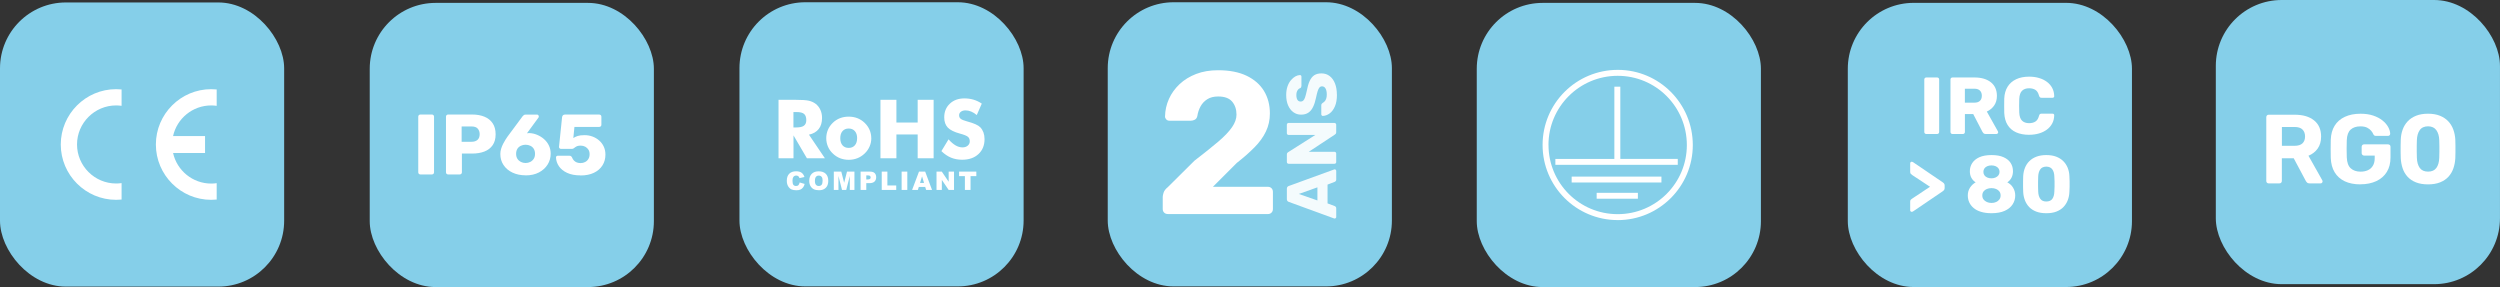
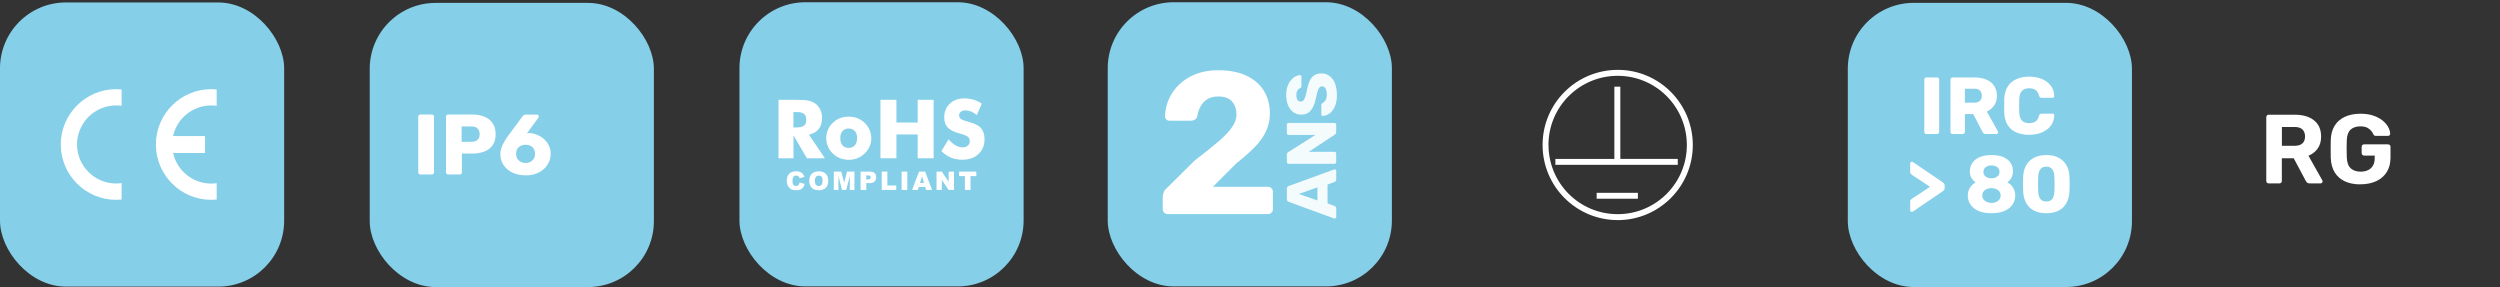
<svg xmlns="http://www.w3.org/2000/svg" id="Calque_2" data-name="Calque 2" viewBox="0 0 742.91 85.31">
  <rect x="0" y="0" width="742.91" height="85.31" fill="#333333" stroke="none" />
  <defs>
    <style>      .cls-1 {        fill-rule: evenodd;      }      .cls-1, .cls-2, .cls-3 {        fill: #fff;      }      .cls-2 {        opacity: .91;      }      .cls-4 {        fill: #85cfe9;      }    </style>
  </defs>
  <g id="Calque_1-2" data-name="Calque 1">
    <g>
      <rect class="cls-4" y=".73" width="84.44" height="84.44" rx="19.58" ry="19.58" />
      <g>
        <path class="cls-1" d="M36.13,54.43v4.87c-.53.05-1.08.08-1.63.08-9.06,0-16.44-7.39-16.44-16.44s7.39-16.44,16.44-16.44c.55,0,1.09.03,1.63.08v4.87c-.53-.08-1.08-.12-1.63-.12-6.39,0-11.61,5.22-11.61,11.6s5.22,11.6,11.61,11.6c.55,0,1.09-.04,1.63-.12h0Z" />
        <path class="cls-1" d="M51.43,40.44h9.5v5.02h-9.5c1.15,5.19,5.8,9.09,11.33,9.09.55,0,1.1-.04,1.63-.12v4.87c-.54.05-1.08.08-1.63.08-9.06,0-16.44-7.39-16.44-16.44s7.38-16.44,16.44-16.44c.55,0,1.09.03,1.63.08v4.87c-.54-.08-1.08-.12-1.63-.12-5.53,0-10.18,3.9-11.33,9.09h0Z" />
      </g>
    </g>
    <g>
      <rect class="cls-4" x="219.74" y=".67" width="84.44" height="84.44" rx="19.58" ry="19.58" />
      <g>
        <path class="cls-1" d="M281.89,41.42c.7.8,1.4,1.39,2.08,1.79.68.39,1.36.59,2.04.59.63,0,1.15-.17,1.56-.51.41-.34.61-.77.61-1.29,0-.58-.17-1.02-.53-1.33-.35-.31-1.15-.64-2.39-.97-1.7-.46-2.91-1.06-3.61-1.79-.7-.74-1.06-1.75-1.06-3.03,0-1.66.55-3.02,1.67-4.07,1.11-1.05,2.56-1.57,4.32-1.57.96,0,1.87.13,2.73.38.86.26,1.67.65,2.44,1.17l-1.49,3.4c-.54-.46-1.09-.8-1.66-1.04-.56-.23-1.12-.35-1.68-.35s-1.03.14-1.38.41c-.36.27-.53.62-.53,1.05s.15.78.47,1.04c.31.26.92.51,1.81.75l.21.06c1.93.52,3.2,1.09,3.81,1.72.41.43.72.94.94,1.53.21.6.32,1.26.32,1.99,0,1.84-.6,3.32-1.81,4.44-1.21,1.12-2.83,1.68-4.84,1.68-1.21,0-2.31-.21-3.31-.62-.99-.41-1.95-1.06-2.86-1.94l2.13-3.52ZM261.64,47.03v-17.37h4.74v6.75h6.32v-6.75h4.74v17.37h-4.74v-7.07h-6.32v7.07h-4.74ZM258.92,41.07c0,.86-.17,1.68-.51,2.46-.34.78-.82,1.47-1.47,2.09-.65.62-1.37,1.09-2.17,1.4-.81.32-1.66.47-2.56.47s-1.78-.16-2.58-.47c-.81-.32-1.52-.79-2.15-1.4-.64-.6-1.12-1.29-1.45-2.07-.33-.78-.5-1.61-.5-2.48s.17-1.7.49-2.48c.33-.77.81-1.47,1.45-2.09.62-.61,1.34-1.07,2.14-1.38.8-.31,1.66-.46,2.59-.46s1.79.15,2.59.46c.8.31,1.51.77,2.15,1.38.65.63,1.14,1.33,1.47,2.1.33.77.5,1.6.5,2.47ZM254.71,41.07c0-.89-.23-1.6-.68-2.11-.45-.51-1.06-.77-1.83-.77s-1.38.26-1.83.77c-.45.51-.67,1.22-.67,2.11s.22,1.6.66,2.11c.44.51,1.06.77,1.84.77s1.38-.26,1.83-.77c.45-.51.67-1.21.67-2.11ZM235.79,37.87h.87c1.02,0,1.77-.17,2.24-.52s.7-.89.7-1.64c0-.87-.22-1.49-.66-1.86-.44-.37-1.17-.55-2.21-.55h-.95v4.57ZM231.35,47.03v-17.37h4.96c1.94,0,3.29.09,4.05.27.76.18,1.42.48,1.98.89.62.47,1.11,1.08,1.44,1.81.34.74.5,1.55.5,2.43,0,1.34-.33,2.44-.99,3.28-.66.84-1.63,1.4-2.9,1.68l4.74,7.01h-5.35l-3.98-6.8v6.8h-4.45Z" />
        <path class="cls-1" d="M285.01,51h5.12v1.35h-1.72v4.1h-1.68v-4.1h-1.72v-1.35ZM278.3,51h1.57l2.04,3.01v-3.01h1.59v5.45h-1.59l-2.03-2.99v2.99h-1.58v-5.45ZM274.59,54.37l-.59-1.96-.6,1.96h1.19ZM274.94,55.55h-1.91l-.27.9h-1.72l2.05-5.45h1.84l2.04,5.45h-1.76l-.27-.9ZM267.93,51h1.69v5.45h-1.69v-5.45ZM262.02,51h1.68v4.11h2.63v1.34h-4.31v-5.45ZM257.43,53.33h.41c.33,0,.56-.06.69-.17.13-.11.2-.26.2-.43s-.06-.32-.17-.43c-.11-.12-.33-.18-.65-.18h-.48v1.22ZM255.74,51h2.8c.61,0,1.07.14,1.37.43.3.29.46.7.46,1.24s-.17.98-.5,1.29c-.33.31-.84.47-1.52.47h-.92v2.02h-1.69v-5.45ZM247.78,51h2.22l.85,3.31.85-3.31h2.21v5.45h-1.38v-4.15l-1.06,4.15h-1.25l-1.06-4.15v4.15h-1.38v-5.45ZM242.16,53.73c0,.55.1.94.31,1.18.21.24.48.36.84.36s.64-.12.84-.35c.2-.24.3-.66.3-1.27,0-.51-.1-.89-.31-1.12-.21-.24-.49-.35-.84-.35s-.61.12-.82.36c-.21.24-.31.64-.31,1.19ZM240.48,53.73c0-.89.25-1.58.74-2.08.5-.5,1.19-.74,2.07-.74s1.6.24,2.1.73c.49.49.74,1.17.74,2.04,0,.64-.11,1.16-.32,1.56-.21.41-.52.72-.93.95-.41.23-.91.34-1.51.34s-1.12-.1-1.53-.29c-.4-.2-.73-.51-.98-.93-.25-.42-.38-.95-.38-1.59ZM237.63,54.22l1.48.44c-.1.41-.25.76-.47,1.04-.21.28-.48.49-.79.63-.32.14-.72.21-1.21.21-.59,0-1.08-.09-1.45-.26-.38-.17-.7-.48-.97-.91-.27-.43-.41-.99-.41-1.66,0-.9.24-1.59.72-2.08.48-.48,1.16-.73,2.04-.73.69,0,1.23.14,1.62.42.39.28.68.7.87,1.28l-1.48.33c-.05-.16-.11-.29-.16-.36-.1-.13-.21-.23-.35-.3-.14-.07-.29-.1-.46-.1-.38,0-.68.15-.88.46-.15.23-.23.58-.23,1.07,0,.6.09,1.02.28,1.24.18.22.44.33.77.33s.57-.09.73-.27c.16-.18.28-.44.36-.79Z" />
      </g>
    </g>
    <g>
      <rect class="cls-4" x="109.87" y=".86" width="84.44" height="84.44" rx="19.58" ry="19.58" />
      <g>
        <path class="cls-3" d="M124.93,51.84c-.19,0-.34-.06-.46-.18-.12-.12-.18-.27-.18-.46v-16.53c0-.19.06-.34.18-.46s.27-.18.46-.18h3.41c.19,0,.34.06.46.18.12.12.18.27.18.46v16.53c0,.19-.06.34-.18.46s-.27.18-.46.18h-3.41Z" />
        <path class="cls-3" d="M133.17,51.84c-.19,0-.34-.06-.46-.18-.12-.12-.18-.27-.18-.46v-16.53c0-.19.06-.34.18-.46.12-.12.27-.18.46-.18h7.12c1.41,0,2.63.22,3.67.65,1.04.43,1.86,1.08,2.44,1.95.58.86.88,1.96.88,3.28s-.29,2.38-.88,3.23-1.4,1.47-2.44,1.88c-1.04.41-2.27.61-3.67.61h-3.03v5.57c0,.19-.06.34-.19.46-.13.12-.28.18-.47.18h-3.43ZM137.18,42.13h2.97c.73,0,1.31-.19,1.74-.56.43-.37.65-.94.65-1.7,0-.64-.19-1.19-.56-1.63-.37-.44-.98-.66-1.83-.66h-2.97v4.55Z" />
        <path class="cls-3" d="M156.23,52.1c-1.49,0-2.8-.27-3.94-.81-1.14-.54-2.02-1.29-2.66-2.25-.64-.96-.95-2.05-.95-3.29,0-.53.08-1.05.24-1.56.16-.52.36-1.01.6-1.47.24-.47.47-.88.71-1.25.24-.36.43-.66.59-.88l4.47-6.03c.08-.08.19-.19.33-.32.13-.13.33-.19.58-.19h3.38c.15,0,.28.05.38.17.1.11.15.24.15.39,0,.07,0,.13-.02.19-.02.06-.04.11-.08.14l-3.43,4.68c.1-.03.22-.05.37-.06.14,0,.28-.01.39-.01.76.03,1.52.2,2.26.51s1.42.72,2.03,1.25c.61.53,1.1,1.16,1.46,1.89s.55,1.56.55,2.48c0,1.17-.3,2.24-.91,3.22s-1.47,1.75-2.58,2.34c-1.11.58-2.42.88-3.93.88ZM156.2,48.44c.49,0,.95-.11,1.37-.32.42-.21.77-.52,1.03-.92s.39-.89.39-1.49-.13-1.09-.38-1.49c-.25-.4-.59-.7-1.02-.9-.42-.2-.89-.31-1.4-.31s-.98.1-1.41.31-.78.5-1.03.9c-.25.4-.38.89-.38,1.49s.13,1.09.39,1.49.61.7,1.03.92c.42.21.89.32,1.4.32Z" />
-         <path class="cls-3" d="M172.52,52.12c-1.59,0-2.92-.25-3.99-.75s-1.88-1.15-2.43-1.96c-.55-.8-.84-1.67-.88-2.61,0-.15.05-.28.15-.38.1-.1.23-.15.38-.15h3.41c.22,0,.39.05.52.14s.22.21.29.34c.15.39.35.71.6.97.25.25.53.44.86.56.33.12.7.18,1.11.18.47,0,.92-.1,1.32-.31.41-.2.73-.5.98-.9.25-.4.37-.88.37-1.44,0-.51-.11-.95-.34-1.32-.23-.37-.55-.67-.95-.89-.41-.22-.86-.33-1.37-.33-.41,0-.74.05-.99.14-.25.09-.47.21-.64.34s-.32.25-.46.34c-.14.09-.29.14-.46.14h-3.33c-.15,0-.28-.05-.39-.17-.11-.11-.17-.24-.17-.39l.92-8.87c.03-.25.13-.44.28-.57.15-.13.34-.19.56-.19h10.2c.19,0,.34.06.46.18s.18.27.18.46v2.39c0,.19-.06.34-.18.46s-.27.18-.46.18h-7.37l-.33,3.31c.37-.25.81-.46,1.31-.62.5-.16,1.18-.24,2.05-.24.81,0,1.59.14,2.33.41.74.27,1.4.66,1.98,1.17.58.51,1.04,1.11,1.37,1.82.33.7.5,1.5.5,2.38,0,1.2-.29,2.27-.88,3.2-.58.93-1.43,1.67-2.53,2.2-1.1.53-2.42.8-3.97.8Z" />
      </g>
    </g>
    <g>
      <rect class="cls-4" x="549.1" y=".85" width="84.44" height="84.44" rx="19.58" ry="19.58" />
      <g>
        <g>
          <path class="cls-3" d="M572.43,39.82c-.18,0-.32-.06-.43-.17-.11-.11-.17-.26-.17-.43v-15.6c0-.18.06-.32.17-.43s.25-.17.43-.17h3.22c.18,0,.32.06.43.17.11.11.17.26.17.43v15.6c0,.18-.06.32-.17.43s-.26.17-.43.17h-3.22Z" />
          <path class="cls-3" d="M580.21,39.82c-.18,0-.32-.06-.43-.17-.11-.11-.17-.26-.17-.43v-15.6c0-.18.05-.32.17-.43.11-.11.25-.17.43-.17h6.53c2.06,0,3.69.48,4.88,1.43,1.19.95,1.79,2.3,1.79,4.04,0,1.14-.28,2.1-.83,2.88-.55.78-1.28,1.38-2.17,1.78l3.31,5.9c.05.1.07.18.07.26,0,.13-.05.24-.16.35s-.23.16-.37.16h-3.17c-.3,0-.53-.08-.67-.23-.14-.15-.25-.29-.31-.42l-2.74-5.28h-2.47v5.33c0,.18-.06.32-.17.43-.11.11-.26.17-.43.17h-3.1ZM583.9,30.51h2.78c.75,0,1.32-.18,1.69-.55.38-.37.56-.87.56-1.51s-.18-1.13-.54-1.51c-.36-.38-.93-.58-1.72-.58h-2.78v4.15Z" />
          <path class="cls-3" d="M603.01,40.06c-1.52,0-2.82-.25-3.9-.74s-1.92-1.22-2.52-2.18c-.6-.96-.93-2.15-1-3.58-.02-.66-.02-1.36-.02-2.11s0-1.47.02-2.16c.06-1.39.4-2.57,1.01-3.54.61-.97,1.46-1.7,2.54-2.21s2.38-.76,3.86-.76c1.06,0,2.03.13,2.93.4.9.26,1.68.65,2.35,1.15s1.2,1.11,1.57,1.82c.38.71.57,1.52.59,2.41.02.14-.03.26-.13.36-.1.1-.23.14-.37.14h-3.24c-.21,0-.37-.04-.48-.13s-.21-.25-.29-.49c-.22-.85-.59-1.43-1.09-1.74-.5-.31-1.12-.47-1.86-.47-.88,0-1.58.24-2.09.73s-.79,1.3-.84,2.44c-.05,1.31-.05,2.66,0,4.03.05,1.14.33,1.95.84,2.44.51.49,1.21.73,2.09.73.74,0,1.36-.16,1.87-.48.51-.32.87-.9,1.08-1.73.06-.24.16-.4.28-.49s.28-.13.49-.13h3.24c.14,0,.27.05.37.14.1.1.15.22.13.36-.02.9-.21,1.7-.59,2.41-.38.71-.9,1.32-1.57,1.82s-1.46.89-2.35,1.15c-.9.26-1.87.4-2.93.4Z" />
        </g>
        <g>
          <path class="cls-3" d="M568.12,62.95c-.13,0-.24-.04-.34-.13s-.14-.2-.14-.35v-2.59c0-.26.07-.45.22-.58.14-.13.3-.24.46-.34l5.21-3.46-5.21-3.43c-.16-.1-.31-.22-.46-.36-.14-.14-.22-.34-.22-.58v-2.59c0-.14.05-.26.14-.35s.21-.13.34-.13c.06,0,.13.02.2.05s.14.06.2.1l8.66,5.88c.24.16.42.31.53.46.11.14.17.34.17.6v.72c0,.24-.06.44-.17.59-.11.15-.29.31-.53.47l-8.66,5.88c-.06.03-.13.06-.2.1s-.14.05-.2.05Z" />
          <path class="cls-3" d="M591.8,63.36c-1.18,0-2.22-.14-3.11-.41s-1.62-.65-2.2-1.14c-.58-.49-1.01-1.05-1.3-1.68-.29-.63-.43-1.32-.43-2.05,0-.88.22-1.66.66-2.33.44-.67,1-1.19,1.67-1.56-.56-.37-.99-.83-1.28-1.38-.3-.55-.44-1.2-.44-1.93,0-.9.23-1.7.7-2.42s1.17-1.3,2.11-1.73c.94-.43,2.15-.65,3.62-.65s2.66.21,3.6.64c.94.42,1.64,1,2.1,1.72.46.72.68,1.53.68,2.42,0,.72-.14,1.36-.43,1.93-.29.57-.71,1.04-1.25,1.4.7.35,1.27.87,1.7,1.56.43.69.65,1.47.65,2.35,0,.96-.26,1.84-.78,2.64-.52.8-1.3,1.44-2.34,1.91s-2.35.71-3.94.71ZM591.8,60.31c.51,0,.97-.09,1.38-.28.41-.18.73-.44.97-.77s.36-.72.36-1.16c0-.48-.12-.88-.36-1.2s-.56-.57-.97-.74-.87-.26-1.38-.26-.98.09-1.39.26-.74.42-.98.74c-.24.32-.36.72-.36,1.2,0,.45.12.84.36,1.16.24.33.57.58.98.77.42.18.88.28,1.39.28ZM591.8,52.99c.45,0,.86-.08,1.22-.25s.66-.39.86-.67.31-.61.31-1-.1-.72-.3-1.01-.48-.51-.85-.67c-.37-.16-.78-.24-1.25-.24s-.88.08-1.25.24c-.37.16-.65.38-.85.67s-.3.62-.3,1.01.1.72.3,1.01.48.51.85.67c.37.16.78.24,1.25.24Z" />
          <path class="cls-3" d="M608.08,63.36c-1.15,0-2.15-.16-3-.49s-1.55-.78-2.1-1.36c-.55-.58-.97-1.25-1.26-2.02s-.46-1.59-.5-2.47c-.02-.43-.03-.92-.04-1.48,0-.55,0-1.11,0-1.68,0-.57.02-1.08.04-1.52.05-.88.22-1.7.52-2.46.3-.76.73-1.42,1.3-1.99.57-.57,1.27-1.01,2.11-1.33.84-.32,1.82-.48,2.94-.48s2.12.16,2.95.48c.83.32,1.53.76,2.1,1.33s1,1.23,1.31,1.99c.3.76.47,1.58.5,2.46.03.45.05.96.06,1.52,0,.57,0,1.13,0,1.68,0,.55-.03,1.04-.06,1.48-.03.88-.2,1.7-.49,2.47s-.72,1.44-1.27,2.02c-.55.58-1.25,1.03-2.09,1.36-.84.33-1.84.49-3.01.49ZM608.08,59.88c.83,0,1.44-.27,1.81-.8s.57-1.26.59-2.17c.03-.46.05-.95.06-1.46s0-1.02,0-1.54-.03-.98-.06-1.42c-.02-.88-.21-1.59-.59-2.14s-.98-.82-1.81-.84c-.83.02-1.43.3-1.8.84s-.57,1.26-.6,2.14c-.02.43-.03.9-.04,1.42,0,.51,0,1.02,0,1.54,0,.51.02,1,.04,1.46.03.91.24,1.64.62,2.17.38.54.98.8,1.78.8Z" />
        </g>
      </g>
    </g>
    <g>
      <rect class="cls-4" x="329.18" y=".67" width="84.44" height="84.44" rx="19.58" ry="19.58" />
      <g>
        <g>
          <path class="cls-2" d="M397.08,64.5c0,.11-.05.21-.14.3-.09.09-.19.14-.3.14-.07,0-.13,0-.19-.02l-13.45-4.92c-.15-.04-.29-.13-.41-.26-.12-.13-.18-.32-.18-.56v-3.1c0-.24.06-.42.18-.56.12-.13.25-.22.41-.26l13.45-4.9c.06-.03.12-.04.19-.04.11,0,.21.05.3.14.09.09.14.2.14.32v2.58c0,.21-.05.37-.16.47-.1.1-.2.17-.28.2l-2.14.82v5.59l2.14.8c.08.03.18.09.28.19.1.1.16.27.16.5v2.58ZM391.49,59.57v-3.9l-5.53,1.97,5.53,1.93Z" />
          <path class="cls-2" d="M397.08,48.14c0,.15-.05.28-.15.38-.1.1-.22.15-.38.15h-13.61c-.15,0-.28-.05-.38-.15s-.15-.22-.15-.38v-2.22c0-.24.05-.41.16-.51.1-.1.19-.17.24-.2l8.06-5.11h-7.94c-.15,0-.28-.05-.38-.15s-.15-.22-.15-.38v-2.51c0-.15.05-.28.15-.38.1-.1.22-.15.38-.15h13.61c.14,0,.26.05.37.15.1.1.16.22.16.38v2.24c0,.22-.06.39-.17.49-.11.1-.19.17-.23.2l-7.75,5.11h7.62c.15,0,.28.05.38.15.1.1.15.22.15.38v2.51Z" />
          <path class="cls-2" d="M397.29,28.13c0,1.4-.2,2.56-.6,3.48-.4.92-.92,1.62-1.56,2.09s-1.33.73-2.05.75c-.11,0-.21-.05-.3-.14-.09-.09-.14-.2-.14-.33v-2.64c0-.2.03-.35.1-.45.07-.1.16-.2.27-.28.21-.11.41-.27.61-.47.2-.2.35-.47.47-.8.12-.33.18-.74.18-1.23,0-.81-.13-1.42-.38-1.83-.25-.41-.59-.62-1.03-.62-.31,0-.56.11-.76.34-.2.22-.38.58-.54,1.08-.16.5-.32,1.16-.49,1.98-.22,1.06-.51,1.97-.87,2.71-.36.75-.82,1.32-1.4,1.71-.58.39-1.3.59-2.17.59s-1.61-.24-2.28-.72c-.67-.48-1.19-1.16-1.57-2.02-.38-.87-.57-1.89-.57-3.08,0-.96.13-1.81.38-2.55.25-.73.59-1.35,1.01-1.85.42-.5.86-.88,1.33-1.14.47-.26.93-.39,1.37-.41.11,0,.21.04.3.13.09.08.14.19.14.31v2.76c0,.15-.03.29-.08.4-.06.11-.15.21-.27.29-.31.08-.58.3-.81.66s-.35.82-.35,1.39c0,.61.11,1.09.32,1.43s.55.51.99.51c.28,0,.52-.09.73-.28.21-.19.39-.5.54-.94.15-.44.31-1.04.48-1.81.24-1.27.53-2.3.89-3.08.36-.78.82-1.35,1.38-1.72.57-.36,1.27-.54,2.13-.54.95,0,1.77.27,2.46.81.69.54,1.22,1.28,1.58,2.23s.54,2.04.54,3.27Z" />
        </g>
        <path class="cls-3" d="M347.02,63.6c-.44,0-.8-.14-1.08-.42-.28-.28-.42-.64-.42-1.08v-3.6c0-.32.09-.75.27-1.29s.59-1.07,1.23-1.59l7.93-7.87c2.92-2.24,5.29-4.14,7.12-5.7,1.82-1.56,3.17-2.98,4.05-4.26.88-1.28,1.32-2.52,1.32-3.72,0-1.56-.43-2.85-1.29-3.87-.86-1.02-2.25-1.53-4.17-1.53-1.28,0-2.35.27-3.21.81-.86.54-1.53,1.25-2.01,2.13-.48.88-.8,1.84-.96,2.88-.12.52-.37.88-.75,1.08-.38.2-.77.3-1.17.3h-6.36c-.4,0-.72-.13-.96-.39-.24-.26-.36-.55-.36-.87.04-1.84.43-3.58,1.17-5.22.74-1.64,1.79-3.1,3.15-4.38,1.36-1.28,3-2.29,4.92-3.03,1.92-.74,4.1-1.11,6.55-1.11,3.36,0,6.18.55,8.47,1.65,2.28,1.1,4,2.61,5.16,4.53,1.16,1.92,1.74,4.14,1.74,6.67,0,1.92-.39,3.7-1.17,5.34-.78,1.64-1.91,3.21-3.39,4.71-1.48,1.5-3.24,3.05-5.28,4.65l-7.09,7.09h16.33c.44,0,.8.14,1.08.42.28.28.42.64.42,1.08v5.1c0,.44-.14.8-.42,1.08-.28.28-.64.42-1.08.42h-29.72Z" />
      </g>
    </g>
    <g>
-       <rect class="cls-4" x="438.84" y=".86" width="84.44" height="84.44" rx="19.58" ry="19.58" />
      <g>
        <path class="cls-3" d="M480.71,65.4c-12.32,0-22.31-10-22.31-22.32,0-12.35,10-22.33,22.38-22.32,12.28,0,22.27,10.03,22.26,22.34,0,12.32-10.01,22.31-22.33,22.31ZM460.16,43.09c.02,11.38,9.2,20.56,20.57,20.55,11.35,0,20.56-9.22,20.54-20.56-.02-11.39-9.21-20.57-20.59-20.55-11.35.02-20.54,9.22-20.53,20.56Z" />
        <path class="cls-3" d="M462.2,48.98v-1.75h17.53v-21.47h1.77v21.46h17.07v1.76h-36.37Z" />
-         <path class="cls-3" d="M493.72,54.23h-26.68v-1.75h26.68v1.75Z" />
        <path class="cls-3" d="M474.47,57.3h12.25v1.75h-12.25v-1.75Z" />
      </g>
    </g>
    <g>
-       <rect class="cls-4" x="658.46" width="84.44" height="84.44" rx="19.58" ry="19.58" />
      <g>
        <path class="cls-3" d="M674.19,54.5c-.21,0-.39-.07-.53-.2s-.2-.31-.2-.53v-18.95c0-.21.07-.39.2-.53.14-.14.31-.2.53-.2h7.72c2.43,0,4.34.56,5.74,1.68,1.4,1.12,2.1,2.73,2.1,4.82,0,1.42-.34,2.6-1.02,3.56-.68.95-1.59,1.66-2.74,2.13l4.11,7.29c.06.12.09.22.09.32,0,.16-.06.3-.17.42-.12.13-.26.19-.44.19h-3.24c-.35,0-.61-.09-.79-.28-.17-.18-.3-.35-.38-.51l-3.56-6.68h-3.53v6.73c0,.21-.07.39-.2.53s-.31.2-.52.2h-3.18ZM678.1,43.33h3.73c1.07,0,1.86-.24,2.38-.73.51-.49.77-1.17.77-2.04s-.25-1.56-.76-2.07c-.51-.51-1.3-.76-2.39-.76h-3.73v5.6Z" />
        <path class="cls-3" d="M701.45,54.79c-1.83,0-3.39-.31-4.68-.92-1.29-.61-2.29-1.51-3-2.68s-1.09-2.6-1.15-4.27c-.02-.83-.03-1.73-.03-2.68s0-1.86.03-2.71c.06-1.63.44-3.02,1.15-4.17s1.72-2.03,3.03-2.64,2.86-.92,4.65-.92c1.44,0,2.7.18,3.79.55,1.09.37,2,.85,2.74,1.44s1.3,1.24,1.69,1.94.59,1.37.61,2.01c0,.17-.06.33-.18.45-.12.13-.27.19-.47.19h-3.62c-.19,0-.34-.04-.45-.12-.11-.08-.2-.19-.28-.35-.14-.35-.36-.7-.66-1.06-.3-.36-.7-.66-1.21-.92-.51-.25-1.17-.38-1.98-.38-1.22,0-2.19.32-2.9.96-.71.64-1.09,1.69-1.15,3.15-.06,1.67-.06,3.37,0,5.1.06,1.52.45,2.6,1.18,3.26.73.66,1.7.99,2.93.99.8,0,1.51-.14,2.14-.42.63-.28,1.13-.72,1.5-1.33.37-.6.55-1.37.55-2.3v-.73h-3.18c-.19,0-.36-.07-.5-.22s-.2-.32-.2-.51v-1.87c0-.21.07-.39.2-.53s.3-.2.5-.2h7.14c.21,0,.39.07.53.2s.2.31.2.53v3.18c0,1.67-.36,3.1-1.09,4.28-.73,1.19-1.77,2.09-3.12,2.73-1.35.63-2.93.95-4.74.95Z" />
-         <path class="cls-3" d="M721.53,54.79c-1.4,0-2.6-.2-3.6-.6-1-.4-1.83-.95-2.48-1.66-.65-.71-1.14-1.53-1.46-2.48-.32-.94-.51-1.95-.57-3.02-.02-.53-.03-1.11-.04-1.76-.01-.65-.01-1.31,0-1.97,0-.66.02-1.26.04-1.81.04-1.07.23-2.07.57-3,.34-.93.84-1.75,1.5-2.45.66-.7,1.49-1.25,2.49-1.65,1-.4,2.18-.6,3.54-.6s2.54.2,3.53.6c.99.4,1.82.95,2.48,1.65.66.7,1.16,1.52,1.5,2.45.34.93.54,1.93.6,3,.02.54.03,1.15.04,1.81,0,.66,0,1.32,0,1.97-.01.65-.02,1.24-.04,1.76-.06,1.07-.25,2.07-.58,3.02-.33.94-.82,1.77-1.47,2.48-.65.71-1.48,1.26-2.48,1.66s-2.19.6-3.57.6ZM721.53,51c1.13,0,1.95-.37,2.48-1.11.53-.74.81-1.74.85-3,.02-.56.03-1.15.04-1.75s0-1.21,0-1.81c0-.6-.02-1.17-.04-1.69-.04-1.21-.32-2.19-.85-2.94-.53-.76-1.35-1.15-2.48-1.17-1.15.02-1.98.41-2.49,1.17-.52.76-.79,1.74-.83,2.94-.02.53-.03,1.09-.04,1.69-.01.6-.01,1.21,0,1.81,0,.6.02,1.19.04,1.75.04,1.26.32,2.26.85,3,.53.74,1.35,1.11,2.48,1.11Z" />
      </g>
    </g>
  </g>
</svg>